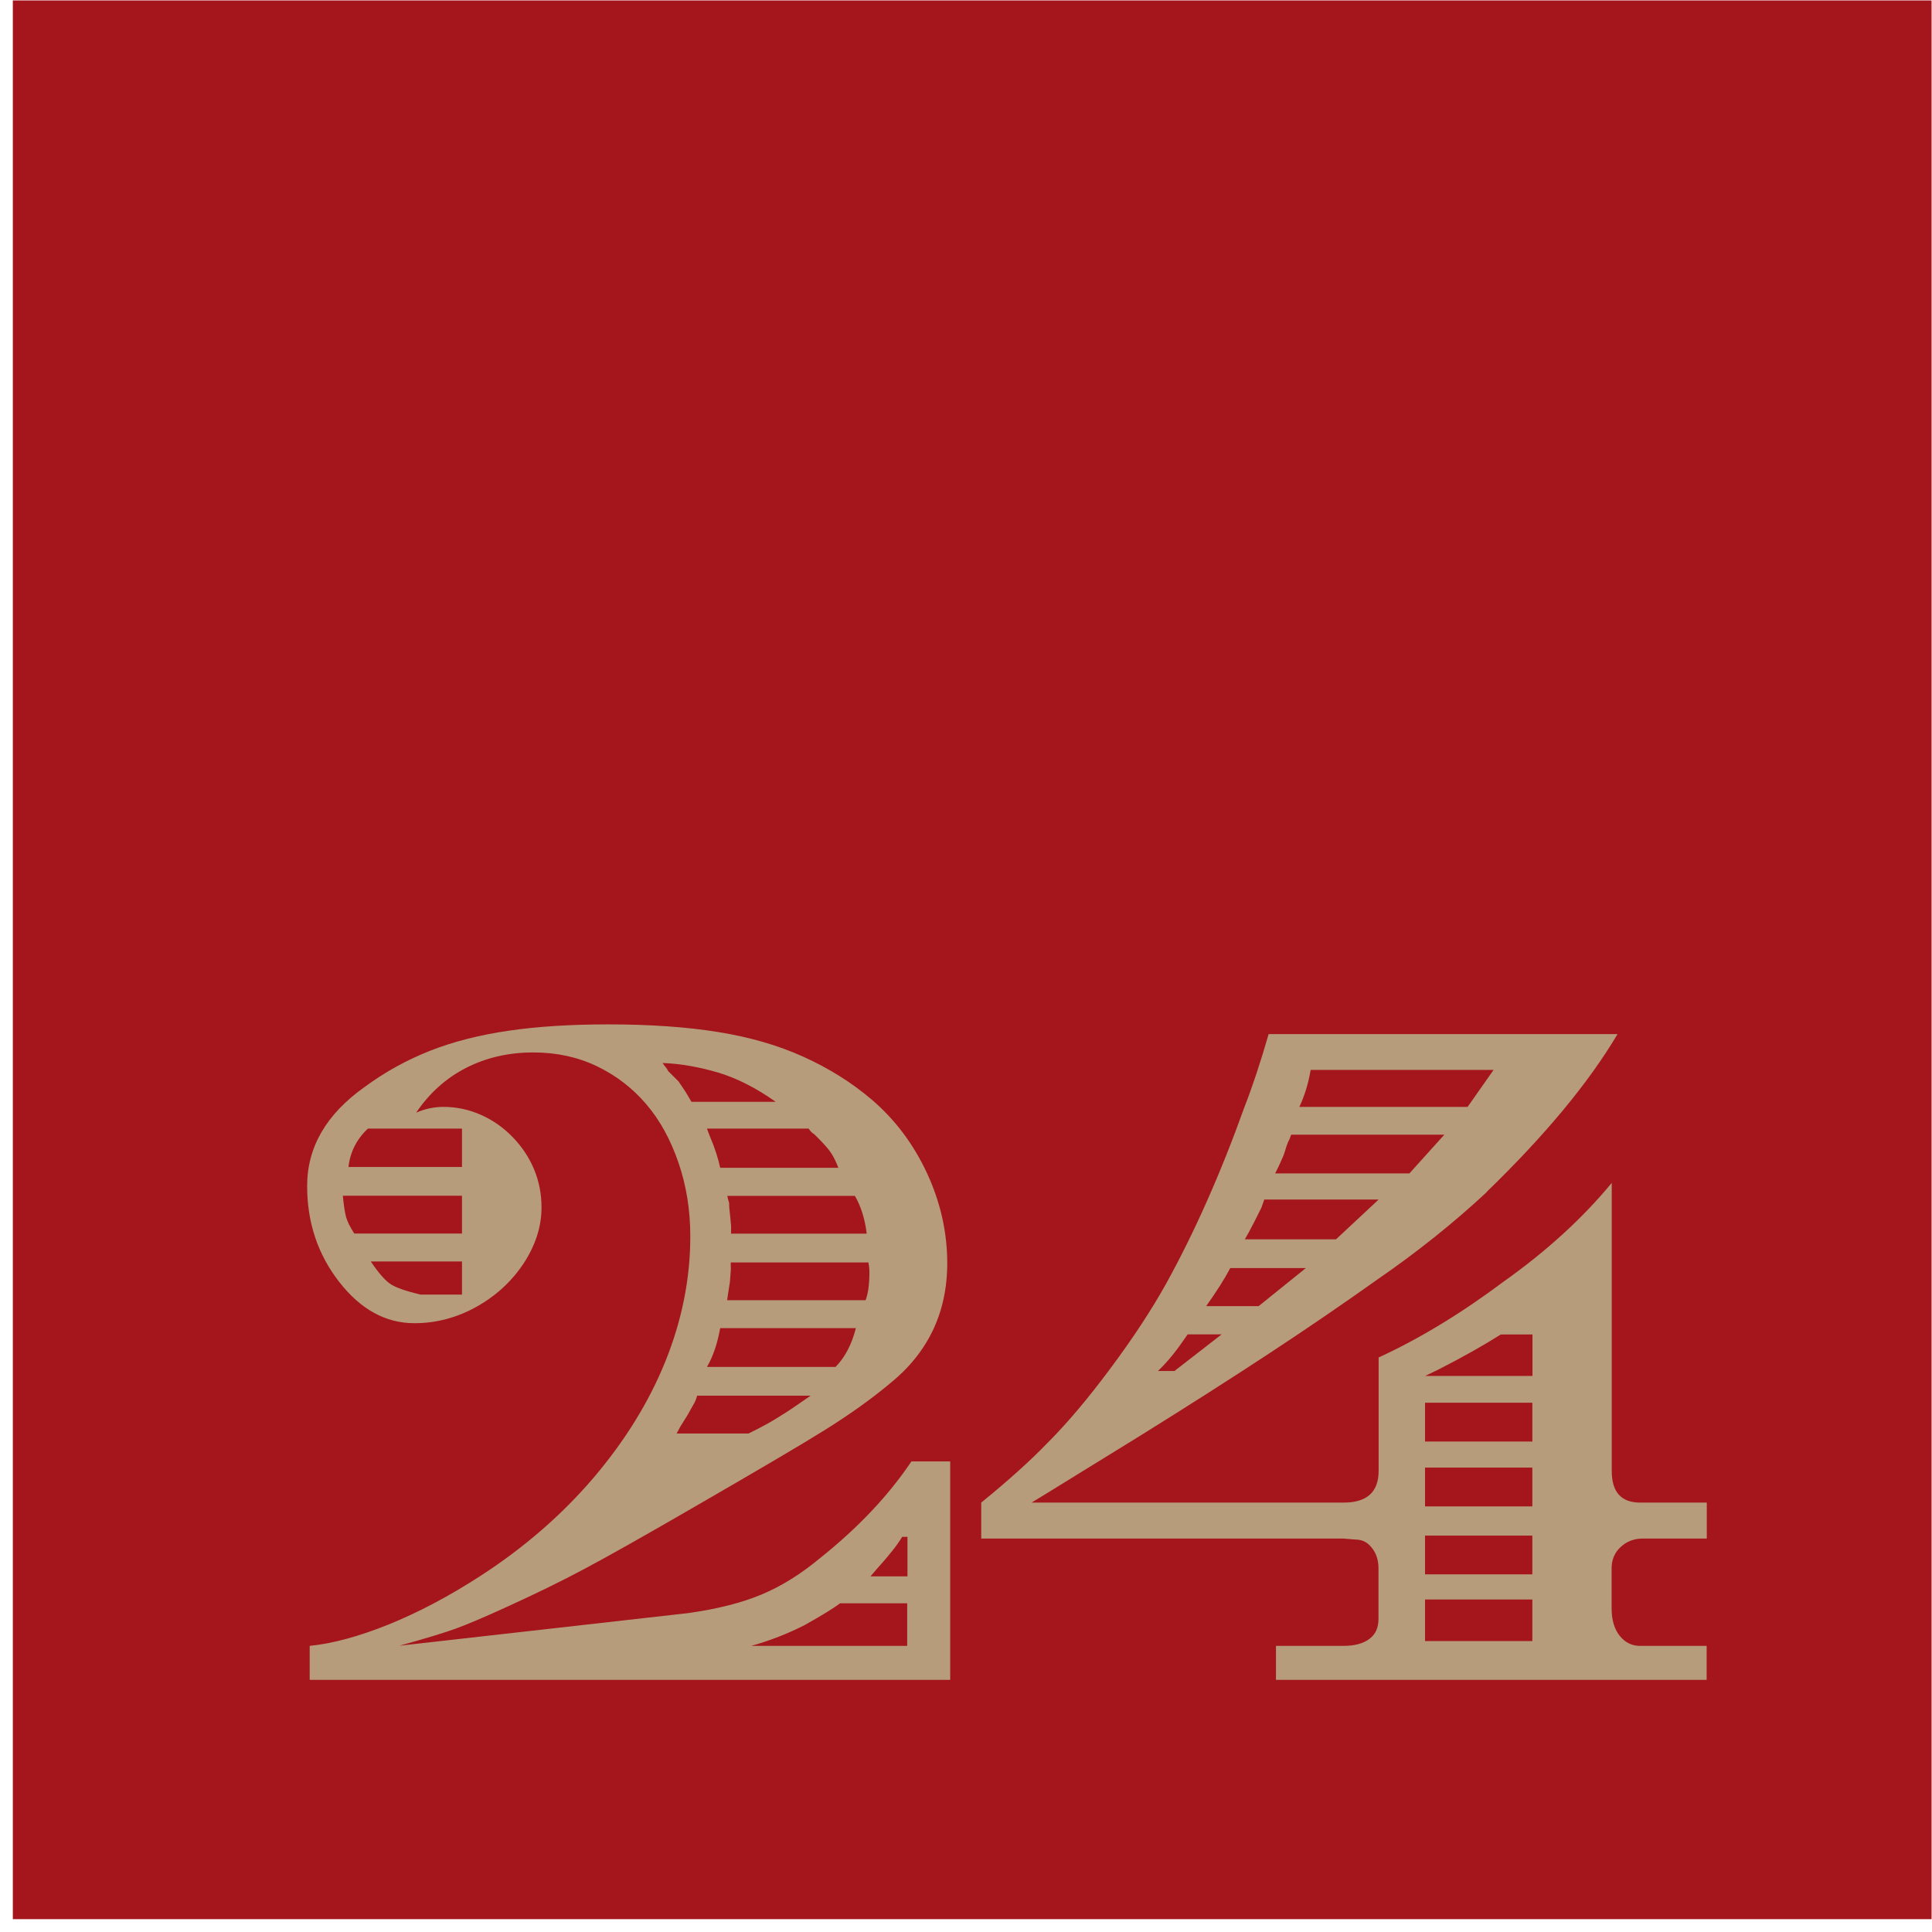
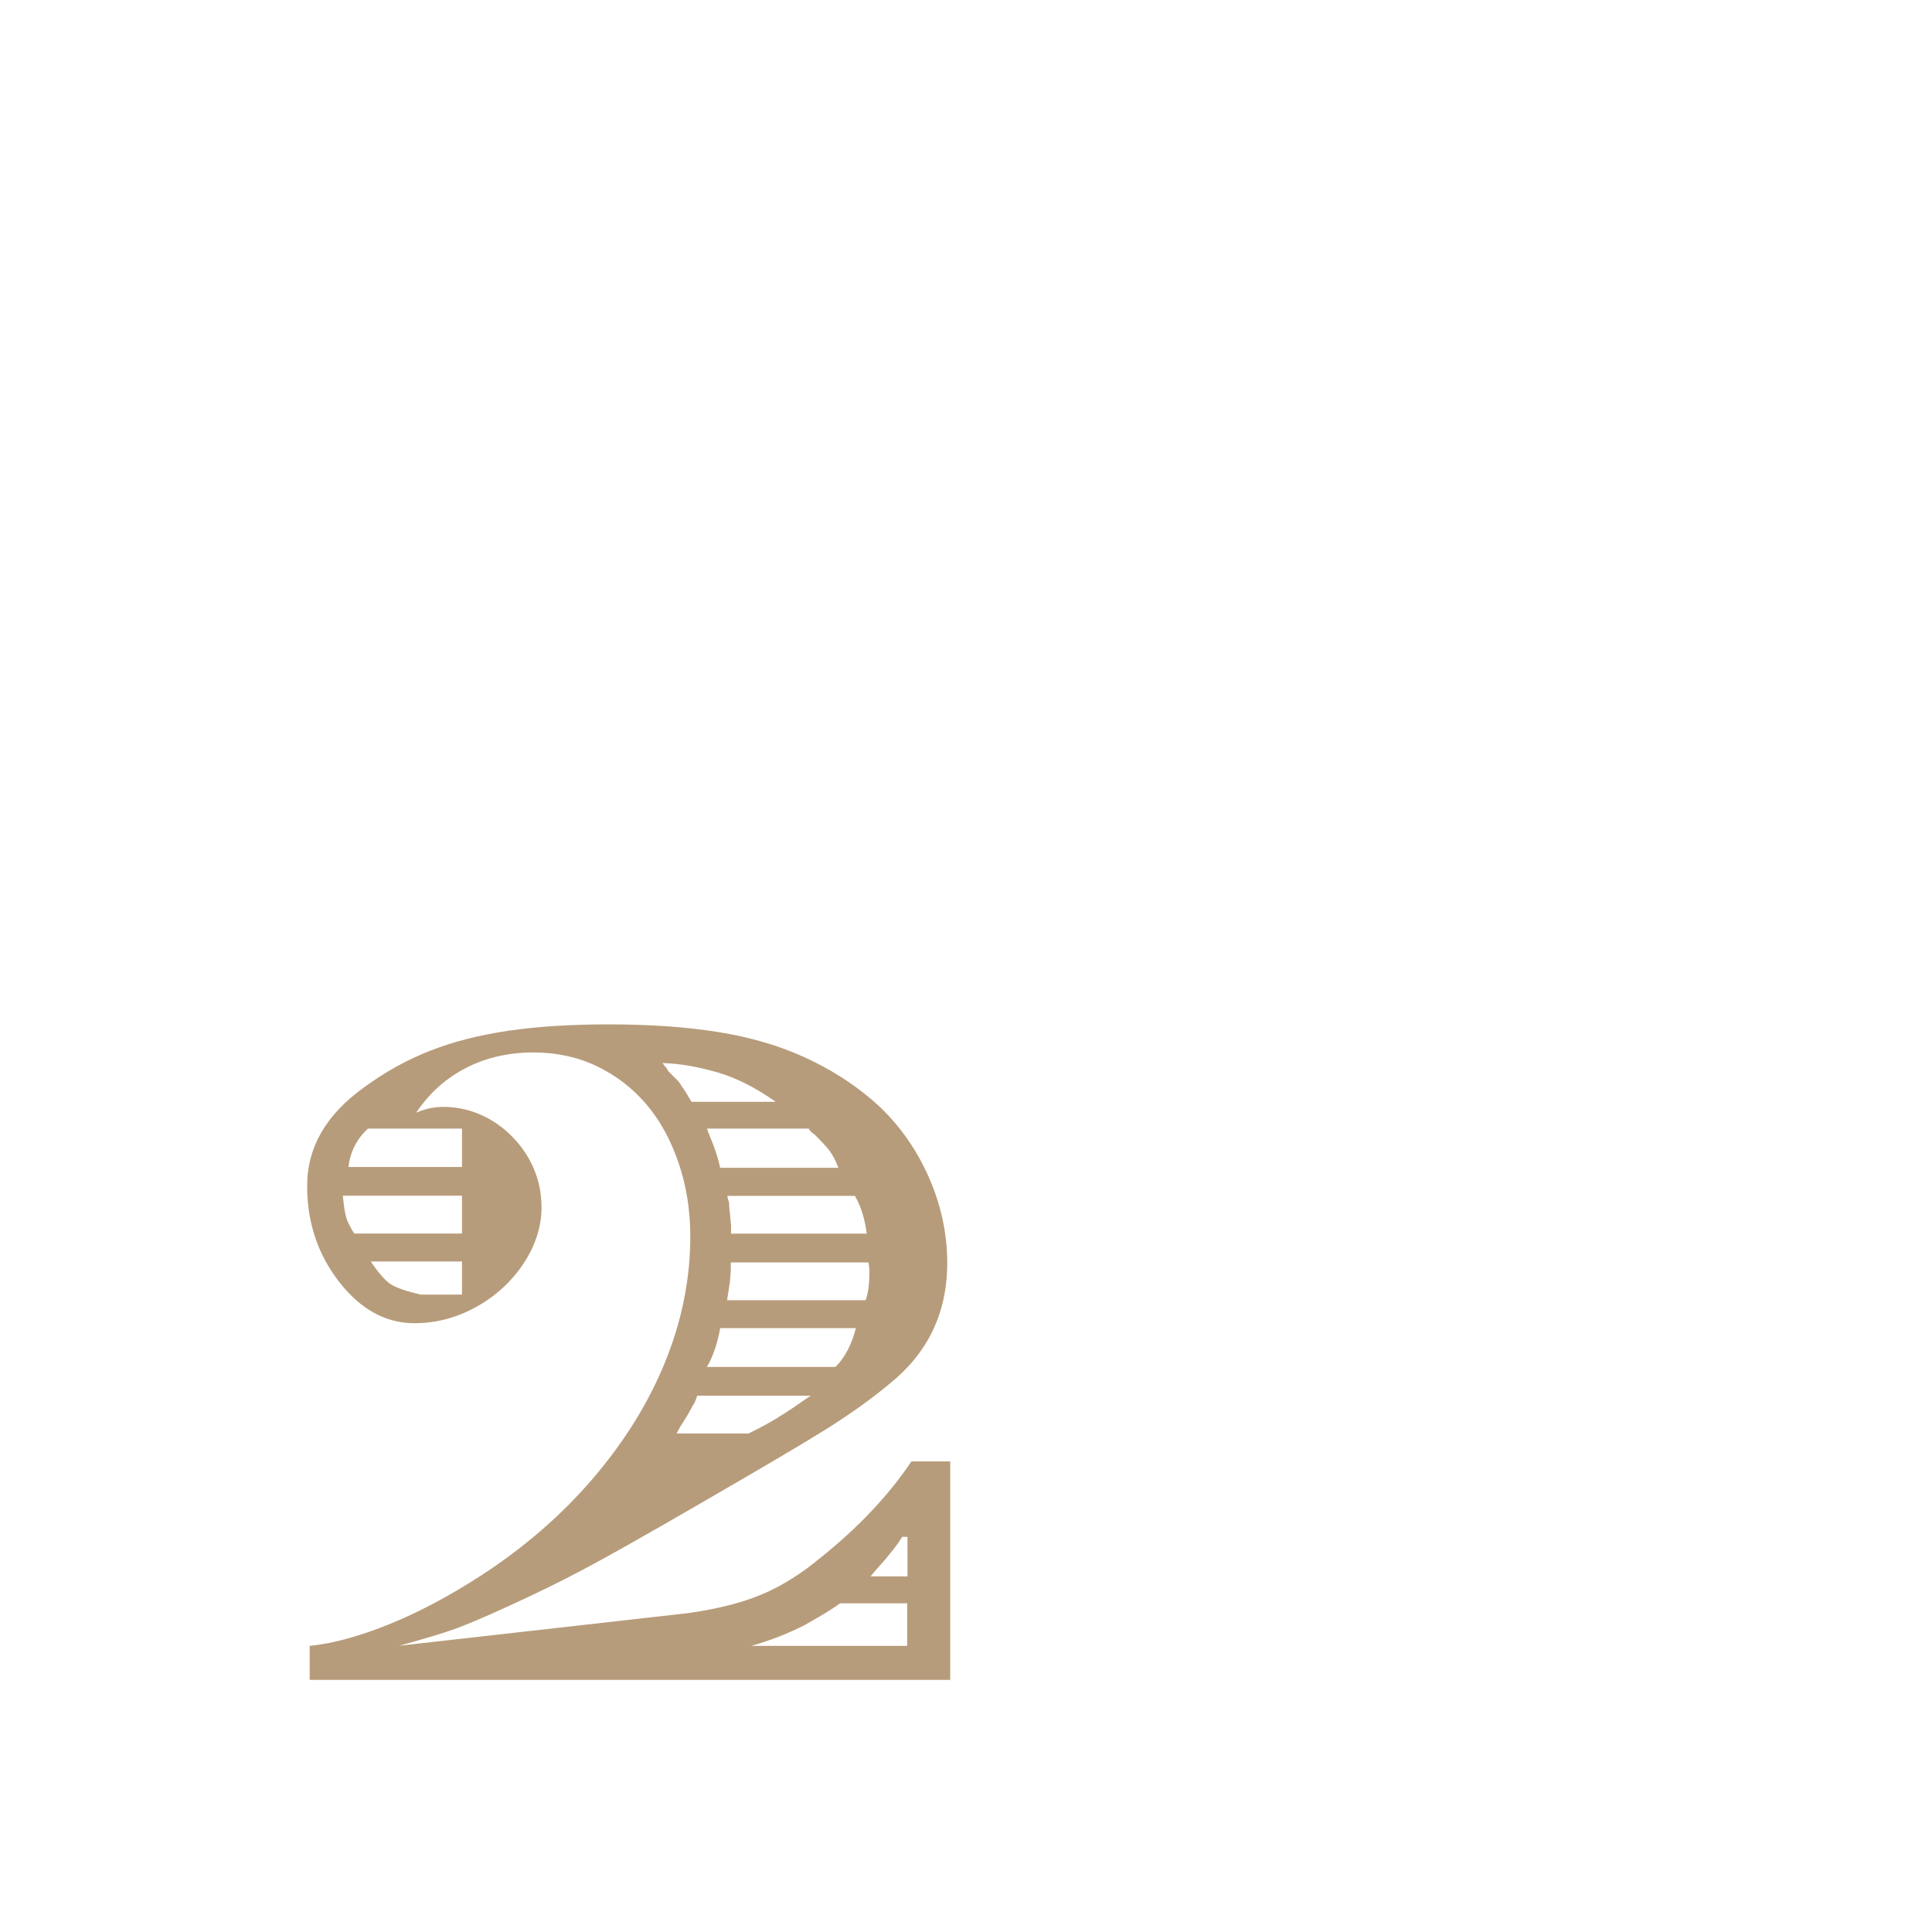
<svg xmlns="http://www.w3.org/2000/svg" width="137" height="137" viewBox="0 0 137 137" fill="none">
-   <path d="M136.97 0.03H0.91V136.09H136.97V0.03Z" fill="#A5151C" />
  <path d="M21.96 119.12V116.71C23.57 116.55 25.43 116.05 27.54 115.2C29.65 114.35 31.85 113.19 34.13 111.71C37.19 109.72 39.84 107.42 42.08 104.8C44.31 102.18 46.02 99.42 47.19 96.52C48.36 93.61 48.95 90.66 48.95 87.67C48.95 85.81 48.67 84.07 48.11 82.44C47.55 80.81 46.79 79.42 45.81 78.28C44.83 77.14 43.67 76.25 42.31 75.6C40.95 74.95 39.45 74.63 37.82 74.63C36.08 74.63 34.49 74.99 33.06 75.72C31.63 76.45 30.45 77.51 29.51 78.9C30.13 78.63 30.78 78.49 31.45 78.49C32.34 78.49 33.22 78.67 34.07 79.04C34.92 79.41 35.68 79.94 36.35 80.63C37.02 81.32 37.53 82.09 37.88 82.94C38.23 83.79 38.4 84.68 38.4 85.62C38.4 86.98 37.97 88.31 37.13 89.59C36.28 90.87 35.16 91.9 33.78 92.67C32.39 93.44 30.93 93.83 29.39 93.83C27.36 93.83 25.58 92.86 24.06 90.91C22.54 88.96 21.78 86.7 21.78 84.1C21.78 81.35 23.13 79.02 25.84 77.09C27.29 76.02 28.85 75.16 30.5 74.51C32.15 73.86 34.01 73.39 36.06 73.09C38.11 72.79 40.47 72.64 43.13 72.64C46.08 72.64 48.67 72.82 50.91 73.18C53.15 73.54 55.17 74.12 56.98 74.94C58.79 75.76 60.4 76.77 61.81 77.97C63.46 79.38 64.77 81.12 65.73 83.18C66.69 85.25 67.17 87.38 67.17 89.57C67.17 93.1 65.79 95.96 63.05 98.15C61.73 99.25 60.22 100.32 58.51 101.39C56.8 102.46 53.78 104.23 49.44 106.74C45.73 108.89 43.05 110.4 41.39 111.28C39.74 112.16 37.91 113.05 35.93 113.95C34.37 114.67 33.17 115.17 32.34 115.48C31.51 115.78 30.17 116.19 28.32 116.7L48.77 114.39C50.85 114.1 52.59 113.66 54 113.07C55.41 112.48 56.79 111.62 58.16 110.48C60.84 108.34 63 106.06 64.63 103.63H67.38V119.12H21.99H21.96ZM24.31 84.79C24.38 85.51 24.46 86.02 24.55 86.33C24.64 86.64 24.83 87.02 25.12 87.47H32.76V84.79H24.31ZM32.76 80.03H26.09C25.29 80.78 24.83 81.69 24.71 82.75H32.76V80.03ZM26.29 89.45C26.85 90.28 27.32 90.81 27.7 91.06C28.08 91.31 28.78 91.55 29.81 91.8H32.76V89.45H26.29ZM54.99 78.12C53.63 77.16 52.3 76.48 51 76.08C49.59 75.66 48.25 75.42 46.98 75.38C47.11 75.56 47.2 75.68 47.25 75.73C47.29 75.79 47.34 75.86 47.38 75.95L48.12 76.69C48.21 76.82 48.33 77.01 48.49 77.24C48.65 77.47 48.82 77.77 49.03 78.13H55L54.99 78.12ZM49.22 99.51L48.75 100.35L48.25 101.15L47.98 101.65H53.08C54.09 101.16 54.83 100.74 55.33 100.41C55.71 100.19 56.42 99.71 57.48 98.97H49.43C49.39 99.15 49.32 99.33 49.23 99.51H49.22ZM50.33 80.56C50.69 81.4 50.93 82.15 51.07 82.81H59.45C59.25 82.28 59.03 81.87 58.8 81.57C58.57 81.27 58.21 80.89 57.74 80.43C57.61 80.36 57.47 80.23 57.34 80.03H50.13L50.33 80.56ZM50.13 96.93H59.25C59.92 96.25 60.4 95.33 60.69 94.18H51.07C50.87 95.28 50.56 96.2 50.13 96.93ZM51.7 85.26C51.7 85.51 51.72 85.81 51.77 86.17L51.84 86.91V87.48H61.46C61.33 86.43 61.05 85.53 60.62 84.8H51.57C51.64 85.09 51.68 85.25 51.7 85.27V85.26ZM51.83 89.95L51.76 90.89L51.63 91.73L51.56 92.2H61.38C61.56 91.73 61.65 91.07 61.65 90.22C61.65 90 61.63 89.76 61.58 89.52H51.82V89.96L51.83 89.95ZM57.13 115.2C55.86 115.85 54.57 116.35 53.27 116.71H64.33V113.69H59.57C59.1 114.05 58.28 114.55 57.12 115.2H57.13ZM64.34 108.98H63.97C63.68 109.49 63.07 110.27 62.13 111.31L61.73 111.78H64.35V108.98H64.34Z" fill="#B79C7B" />
-   <path d="M105.44 84.52C103.09 86.71 100.49 88.79 97.63 90.76C95.24 92.46 92.71 94.19 90.05 95.94C87.39 97.69 84.35 99.63 80.93 101.76L74.46 105.75L73.15 106.55H95.28C96.93 106.55 97.76 105.8 97.76 104.3V96.26C100.67 94.92 103.62 93.13 106.61 90.89C109.67 88.72 112.23 86.38 114.29 83.88V104.3C114.29 105.8 114.96 106.55 116.3 106.55H121.03V109.1H116.5C115.87 109.1 115.35 109.3 114.92 109.7C114.49 110.1 114.28 110.61 114.28 111.21V114.03C114.28 114.86 114.47 115.51 114.85 115.99C115.23 116.47 115.71 116.71 116.29 116.71H121.02V119.12H90.48V116.71H95.27C96.05 116.71 96.66 116.55 97.1 116.22C97.54 115.9 97.75 115.42 97.75 114.8V111.21C97.75 110.54 97.54 109.99 97.11 109.57C96.84 109.3 96.51 109.17 96.1 109.17L95.26 109.1H69.58V106.55C71.5 104.99 73.05 103.59 74.24 102.36C75.65 100.95 77.15 99.18 78.73 97.05C80.32 94.92 81.64 92.91 82.69 91.03C84.7 87.39 86.56 83.21 88.25 78.49C88.81 77.06 89.38 75.34 89.96 73.33H114.7C112.66 76.77 109.57 80.5 105.41 84.53L105.44 84.52ZM83.89 95.09C83.29 95.96 82.69 96.67 82.11 97.22H83.28L86.63 94.62H84.22L83.89 95.09ZM85.53 92.62H89.25L92.6 89.92H87.24C86.84 90.68 86.27 91.58 85.53 92.62ZM89.45 85.63L88.98 86.57L88.54 87.41L88.27 87.88H94.74L97.76 85.06H89.65L89.45 85.63ZM91.36 80.93C91.27 81.15 91.2 81.34 91.16 81.5C91.11 81.66 91.07 81.79 91.03 81.9L90.69 82.67L90.42 83.21H99.94L102.42 80.46H91.56C91.47 80.73 91.4 80.88 91.36 80.93ZM92.13 78.49H104.07L105.91 75.87H92.94C92.78 76.81 92.52 77.68 92.14 78.49H92.13ZM106.42 94.63C105.19 95.41 103.73 96.23 102.03 97.1L101.06 97.57H108.67V94.63H106.42ZM101.05 102.22H108.66V99.47H101.05V102.22ZM101.05 106.82H108.66V104.07H101.05V106.82ZM101.05 111.64H108.66V108.89H101.05V111.64ZM101.05 116.37H108.66V113.42H101.05V116.37Z" fill="#B79C7B" />
</svg>